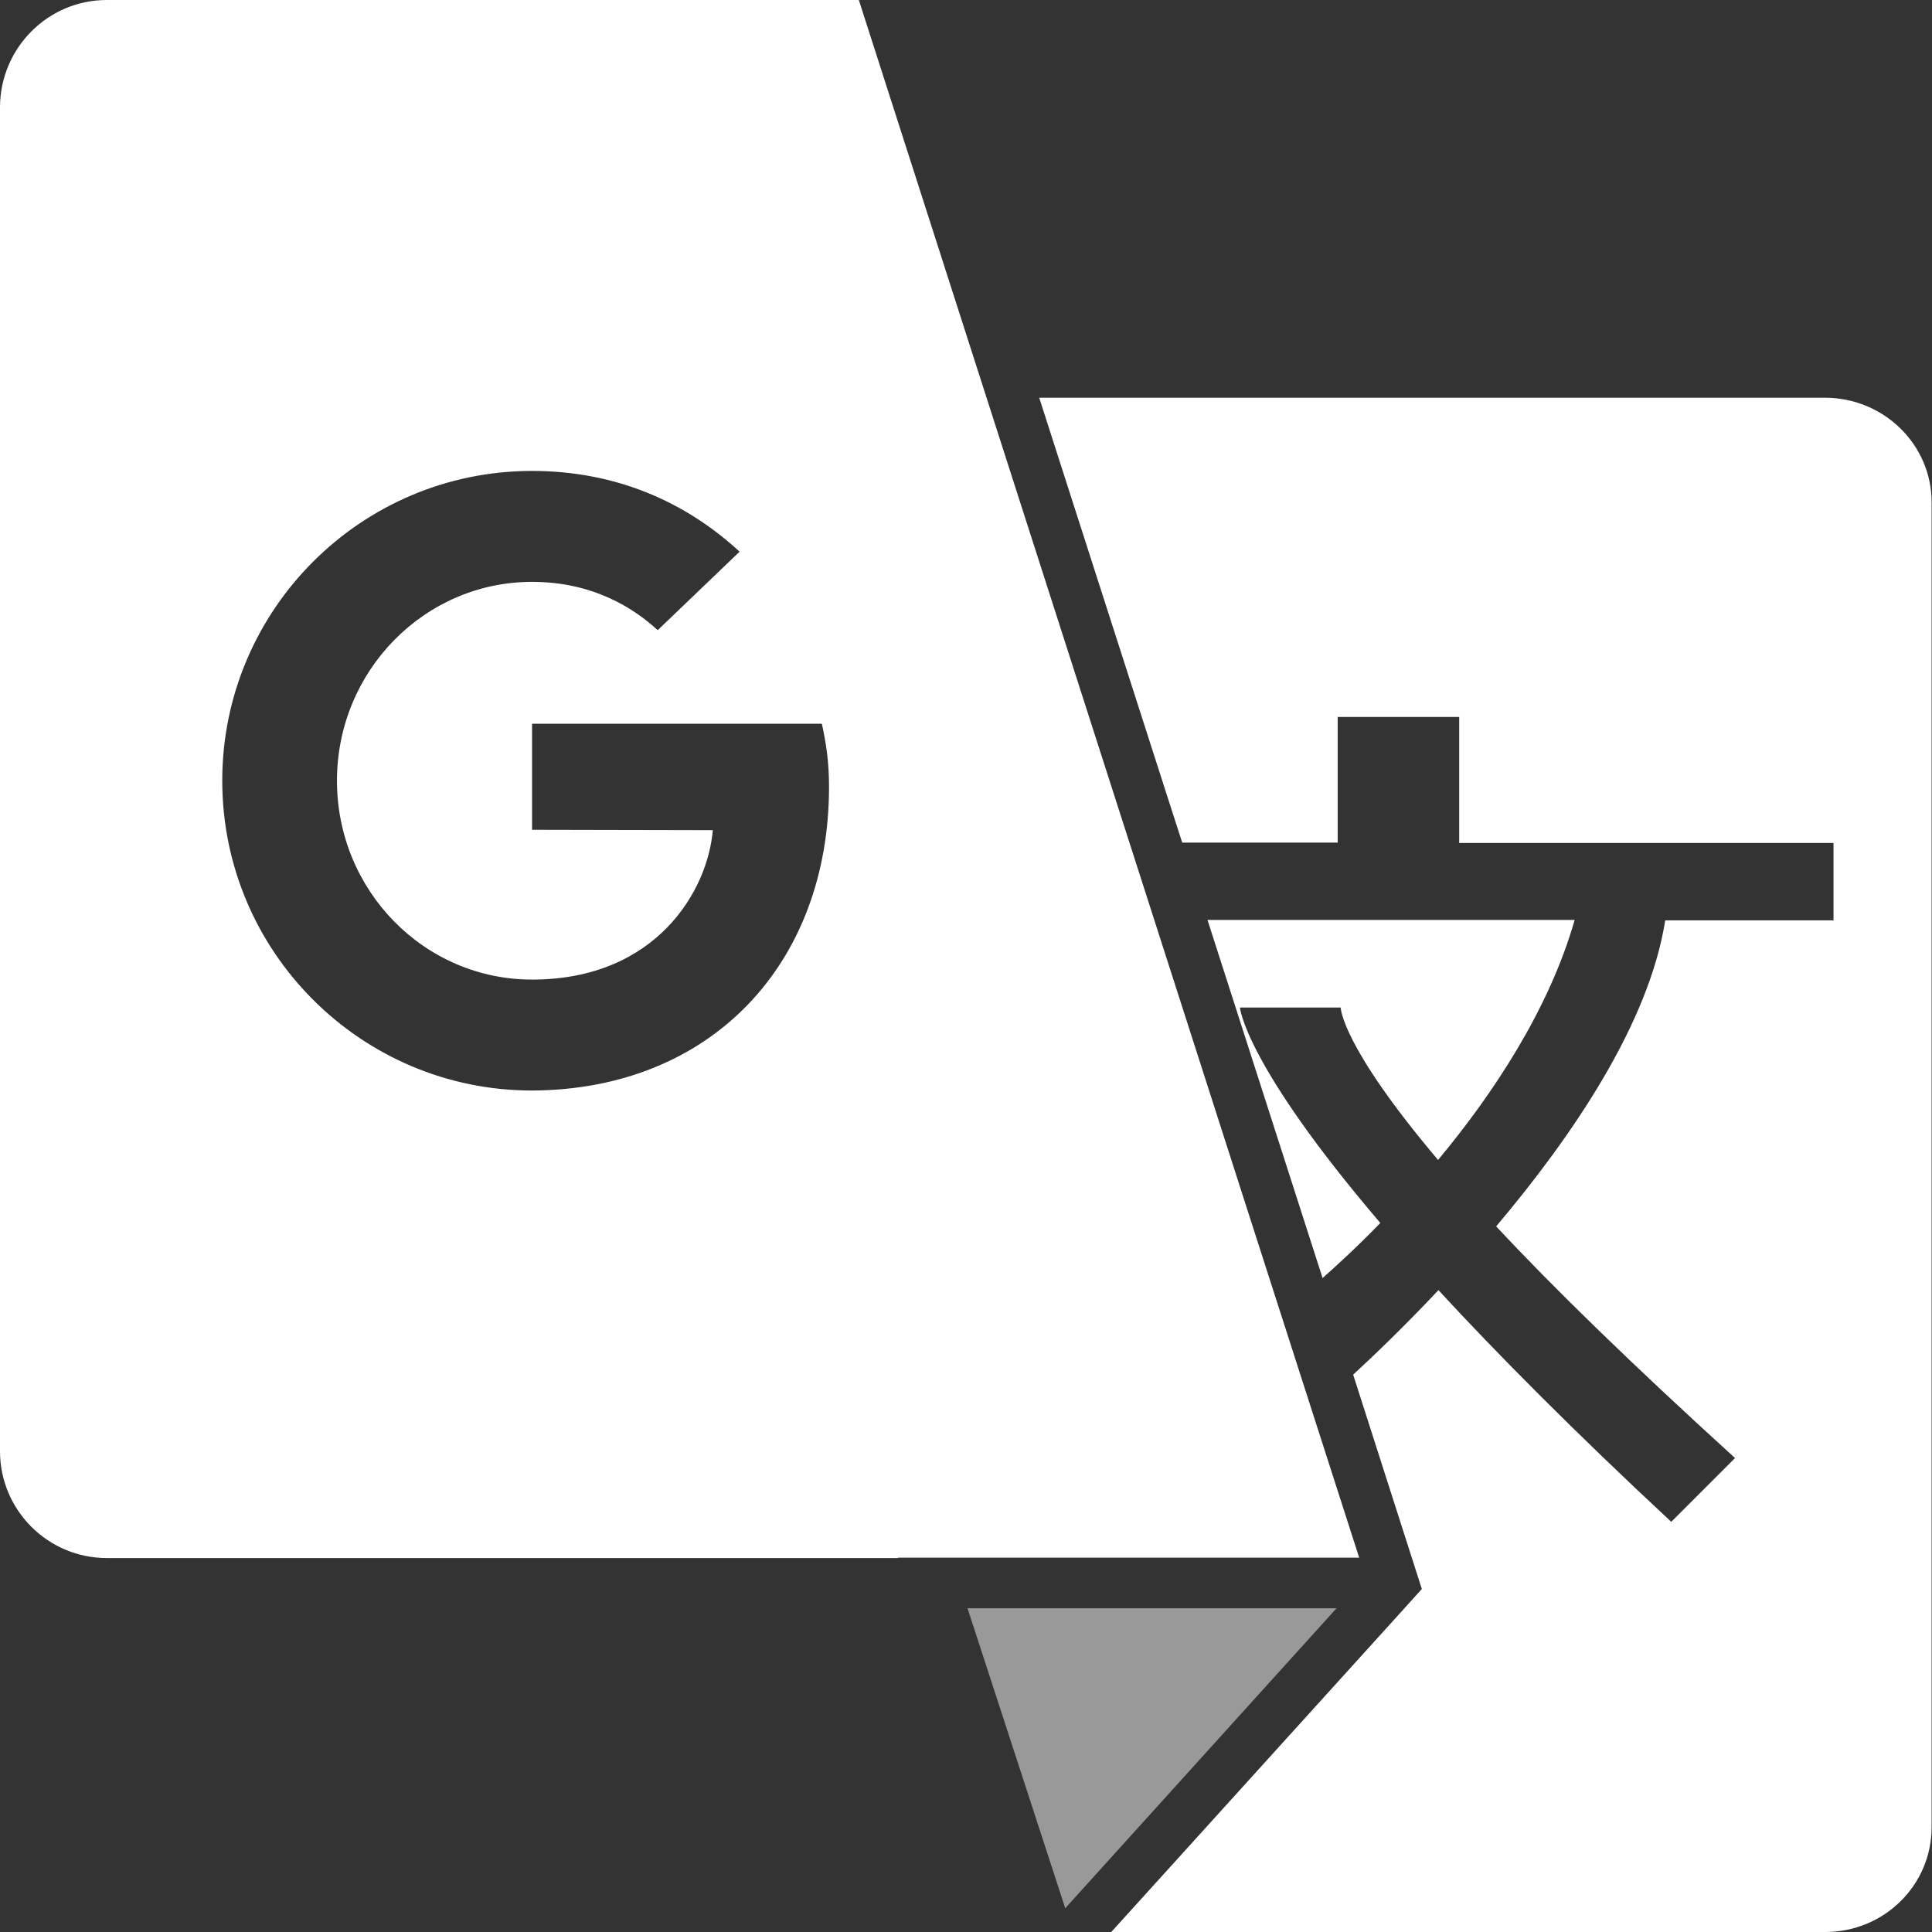
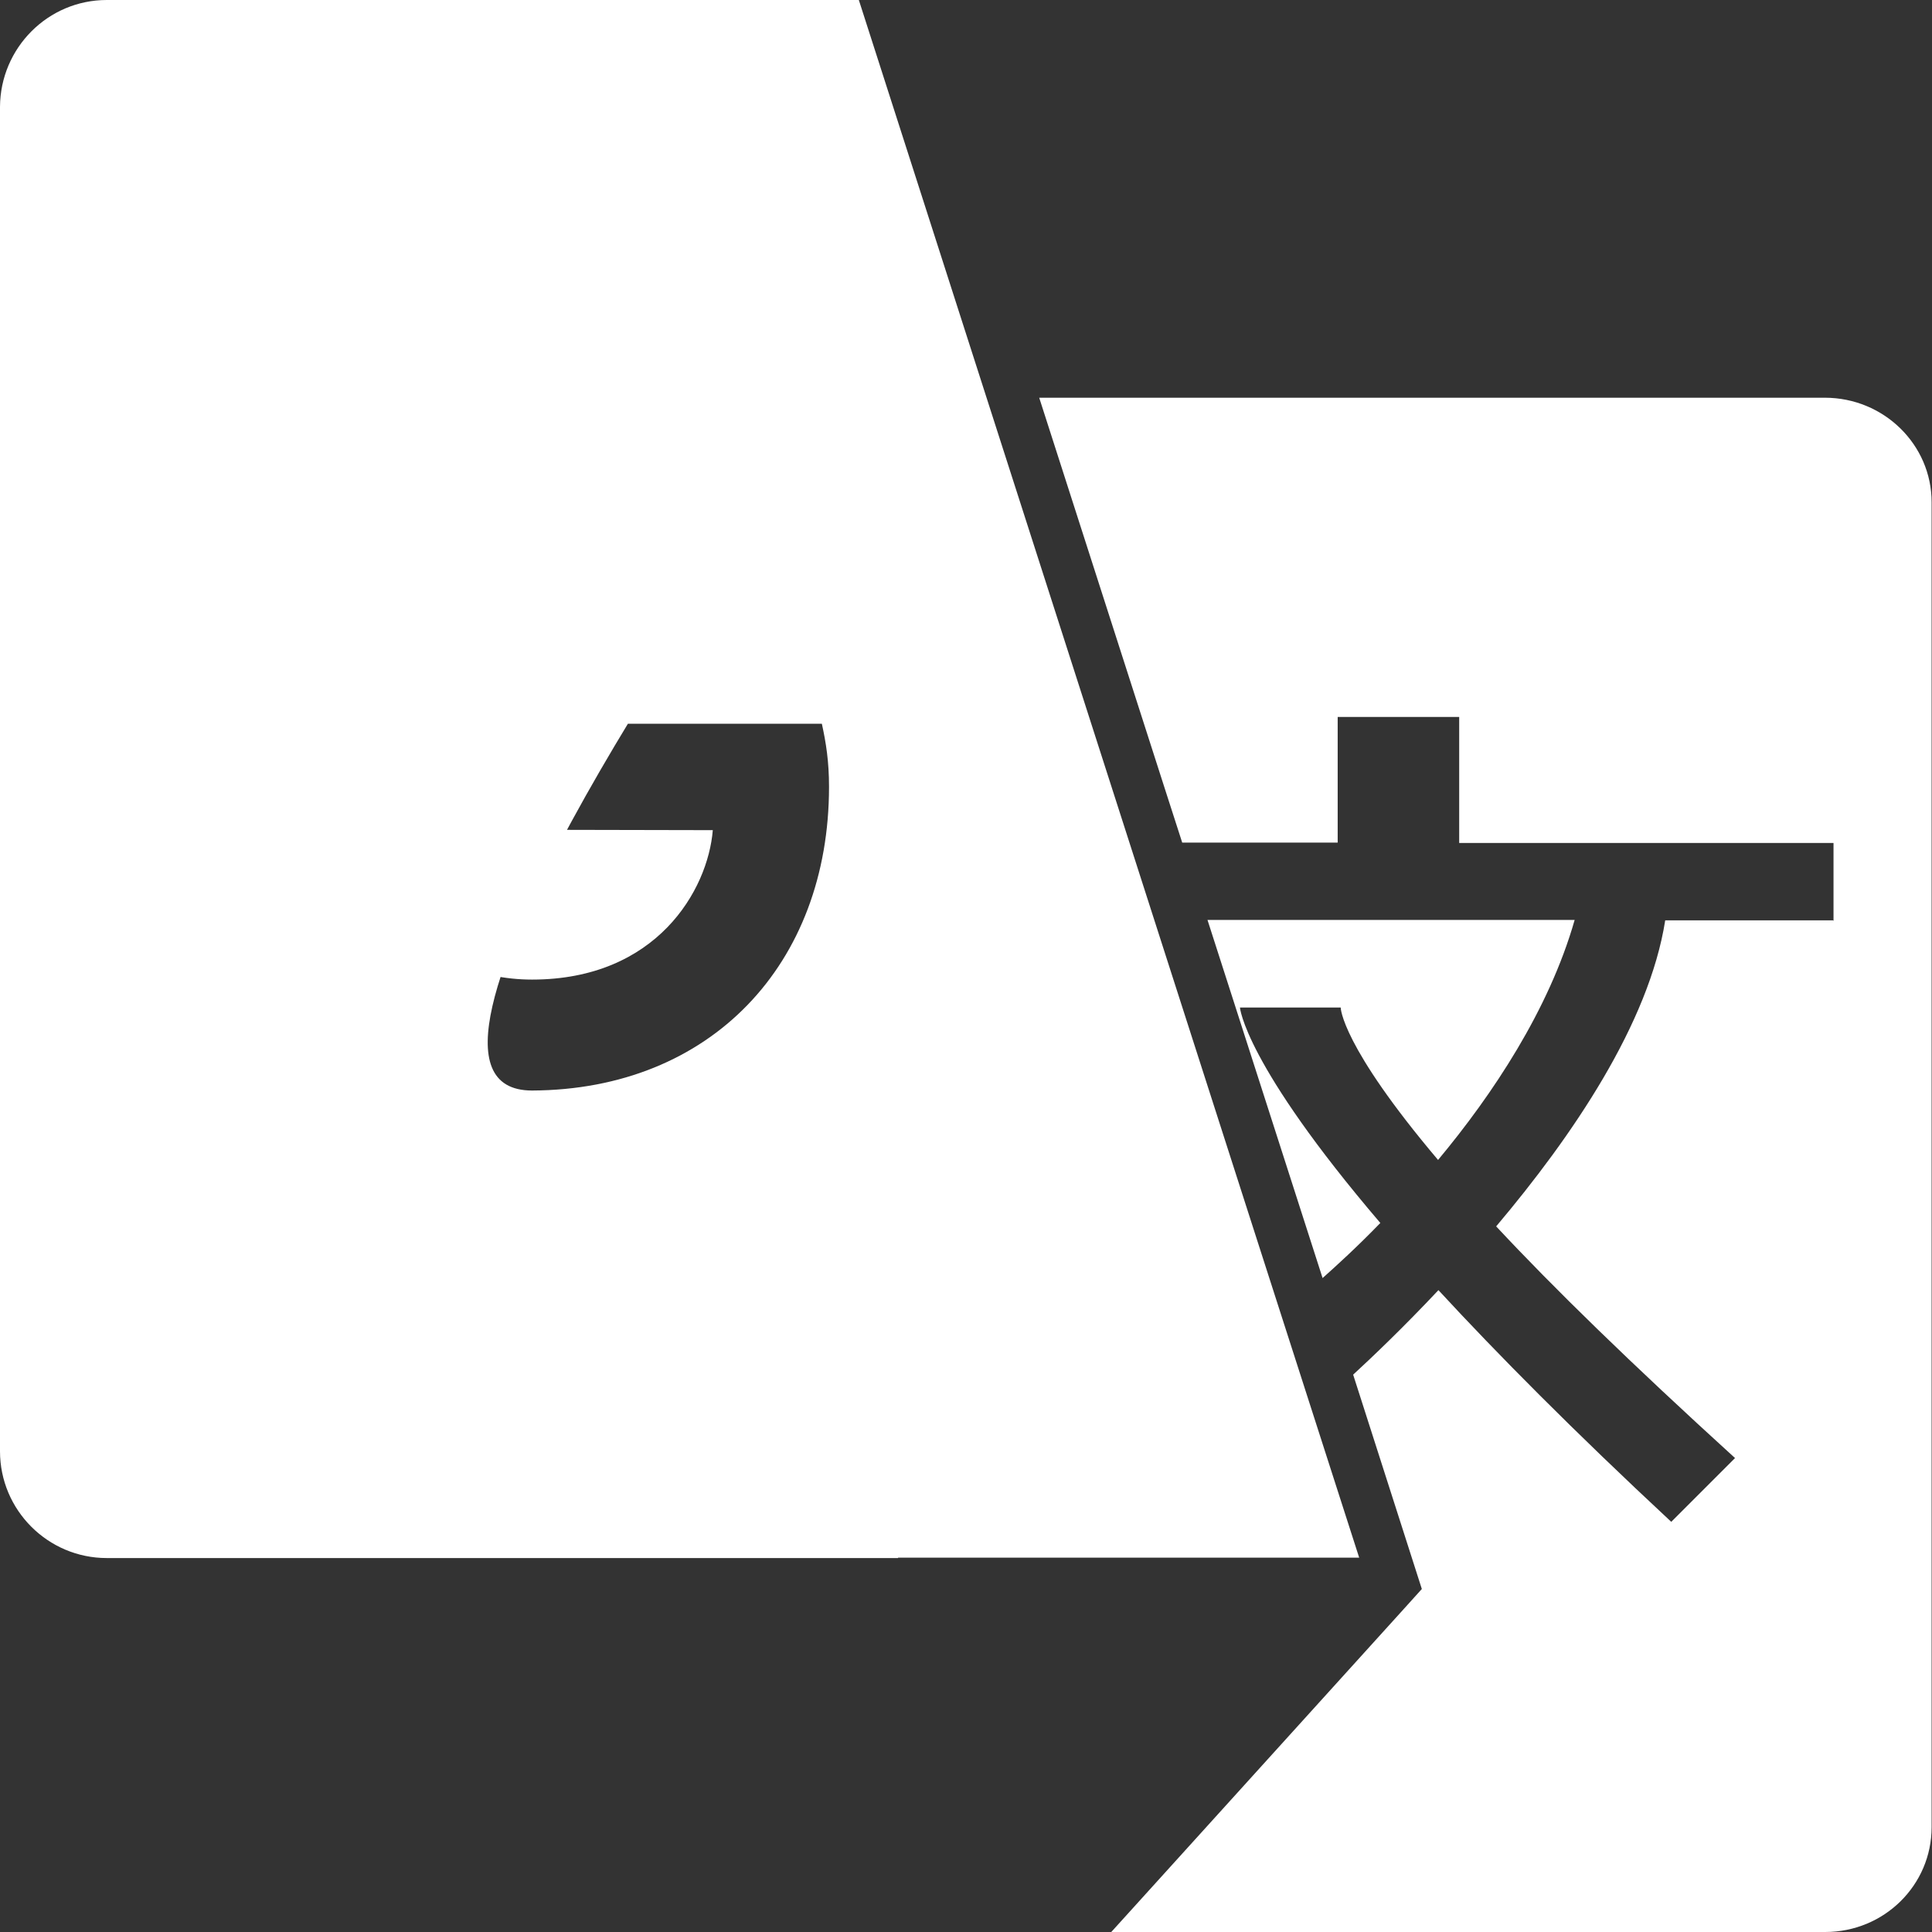
<svg xmlns="http://www.w3.org/2000/svg" xml:space="preserve" viewBox="0 0 512 512">
  <rect x="0" y="0" width="512" height="512" fill="#333333" stroke="none" />
-   <path d="M354.2 426.2h-97.8l25.9 79.5z" style="opacity:.5;fill:#fff" />
-   <path d="M483.7 512H294.5l77.7-85.8 4.6-5.1-18.2-56.8c5.1-4.7 13.3-12.5 22.6-22.4 15.6 16.9 35.7 37.2 61.7 61.4l16.9-16.9c-27.8-25.3-48.3-45.3-63.3-61.4 20.1-23.8 40.5-53.7 44.8-81.1h44.5v.1h.1v-20.6h-99.2V190h-32.2v33.3h-41.2l-4-12.4-33.9-105.5h208.2c15.6 0 28.3 12.4 28.3 27.7v351.1c0 15.4-12.6 27.8-28.2 27.8m-123.5-99.2H238v.1H28.3C12.7 412.9 0 400.2 0 384.6V28.3C.1 12.7 12.7 0 28.3 0h199.3l104.6 325.7zM219.7 208.5c0-6.7-.8-11.7-1.9-16.7H141v28.1l47.9.1c-1.3 15.9-14.9 39.6-47.9 39.6-28.6 0-51.7-23.6-51.7-52.7s23.2-52.7 51.7-52.7c16.3 0 27.1 7.1 33.3 12.8l21.7-20.8c-14.3-13.2-32.8-21.4-55-21.4-45.3 0-82.1 36.8-82.1 82.1S95.7 289 141 289c47.4-.2 78.7-33.5 78.7-80.5m161.4 98.9c14.5-17.4 29.4-39.8 36.2-63.6H320l30.5 94.9c3.7-3.3 9.1-8.2 15.3-14.6-36.1-42.3-37.2-57.1-37.2-57.1h26.7c0 .1.1 10 25.8 40.4" style="fill:#fff" />
+   <path d="M483.7 512H294.5l77.7-85.8 4.6-5.1-18.2-56.8c5.1-4.7 13.3-12.5 22.6-22.4 15.6 16.9 35.7 37.2 61.7 61.4l16.9-16.9c-27.8-25.3-48.3-45.3-63.3-61.4 20.1-23.8 40.5-53.7 44.8-81.1h44.5v.1h.1v-20.6h-99.2V190h-32.2v33.3h-41.2l-4-12.4-33.9-105.5h208.2c15.6 0 28.3 12.4 28.3 27.7v351.1c0 15.4-12.6 27.8-28.2 27.8m-123.5-99.2H238v.1H28.3C12.7 412.9 0 400.2 0 384.6V28.3C.1 12.7 12.7 0 28.3 0h199.3l104.6 325.7zM219.7 208.5c0-6.7-.8-11.7-1.9-16.7H141v28.1l47.9.1c-1.3 15.9-14.9 39.6-47.9 39.6-28.6 0-51.7-23.6-51.7-52.7s23.2-52.7 51.7-52.7c16.3 0 27.1 7.1 33.3 12.8l21.7-20.8S95.7 289 141 289c47.4-.2 78.7-33.5 78.7-80.5m161.4 98.9c14.5-17.4 29.4-39.8 36.2-63.6H320l30.5 94.9c3.7-3.3 9.1-8.2 15.3-14.6-36.1-42.3-37.2-57.1-37.2-57.1h26.7c0 .1.1 10 25.8 40.4" style="fill:#fff" />
</svg>